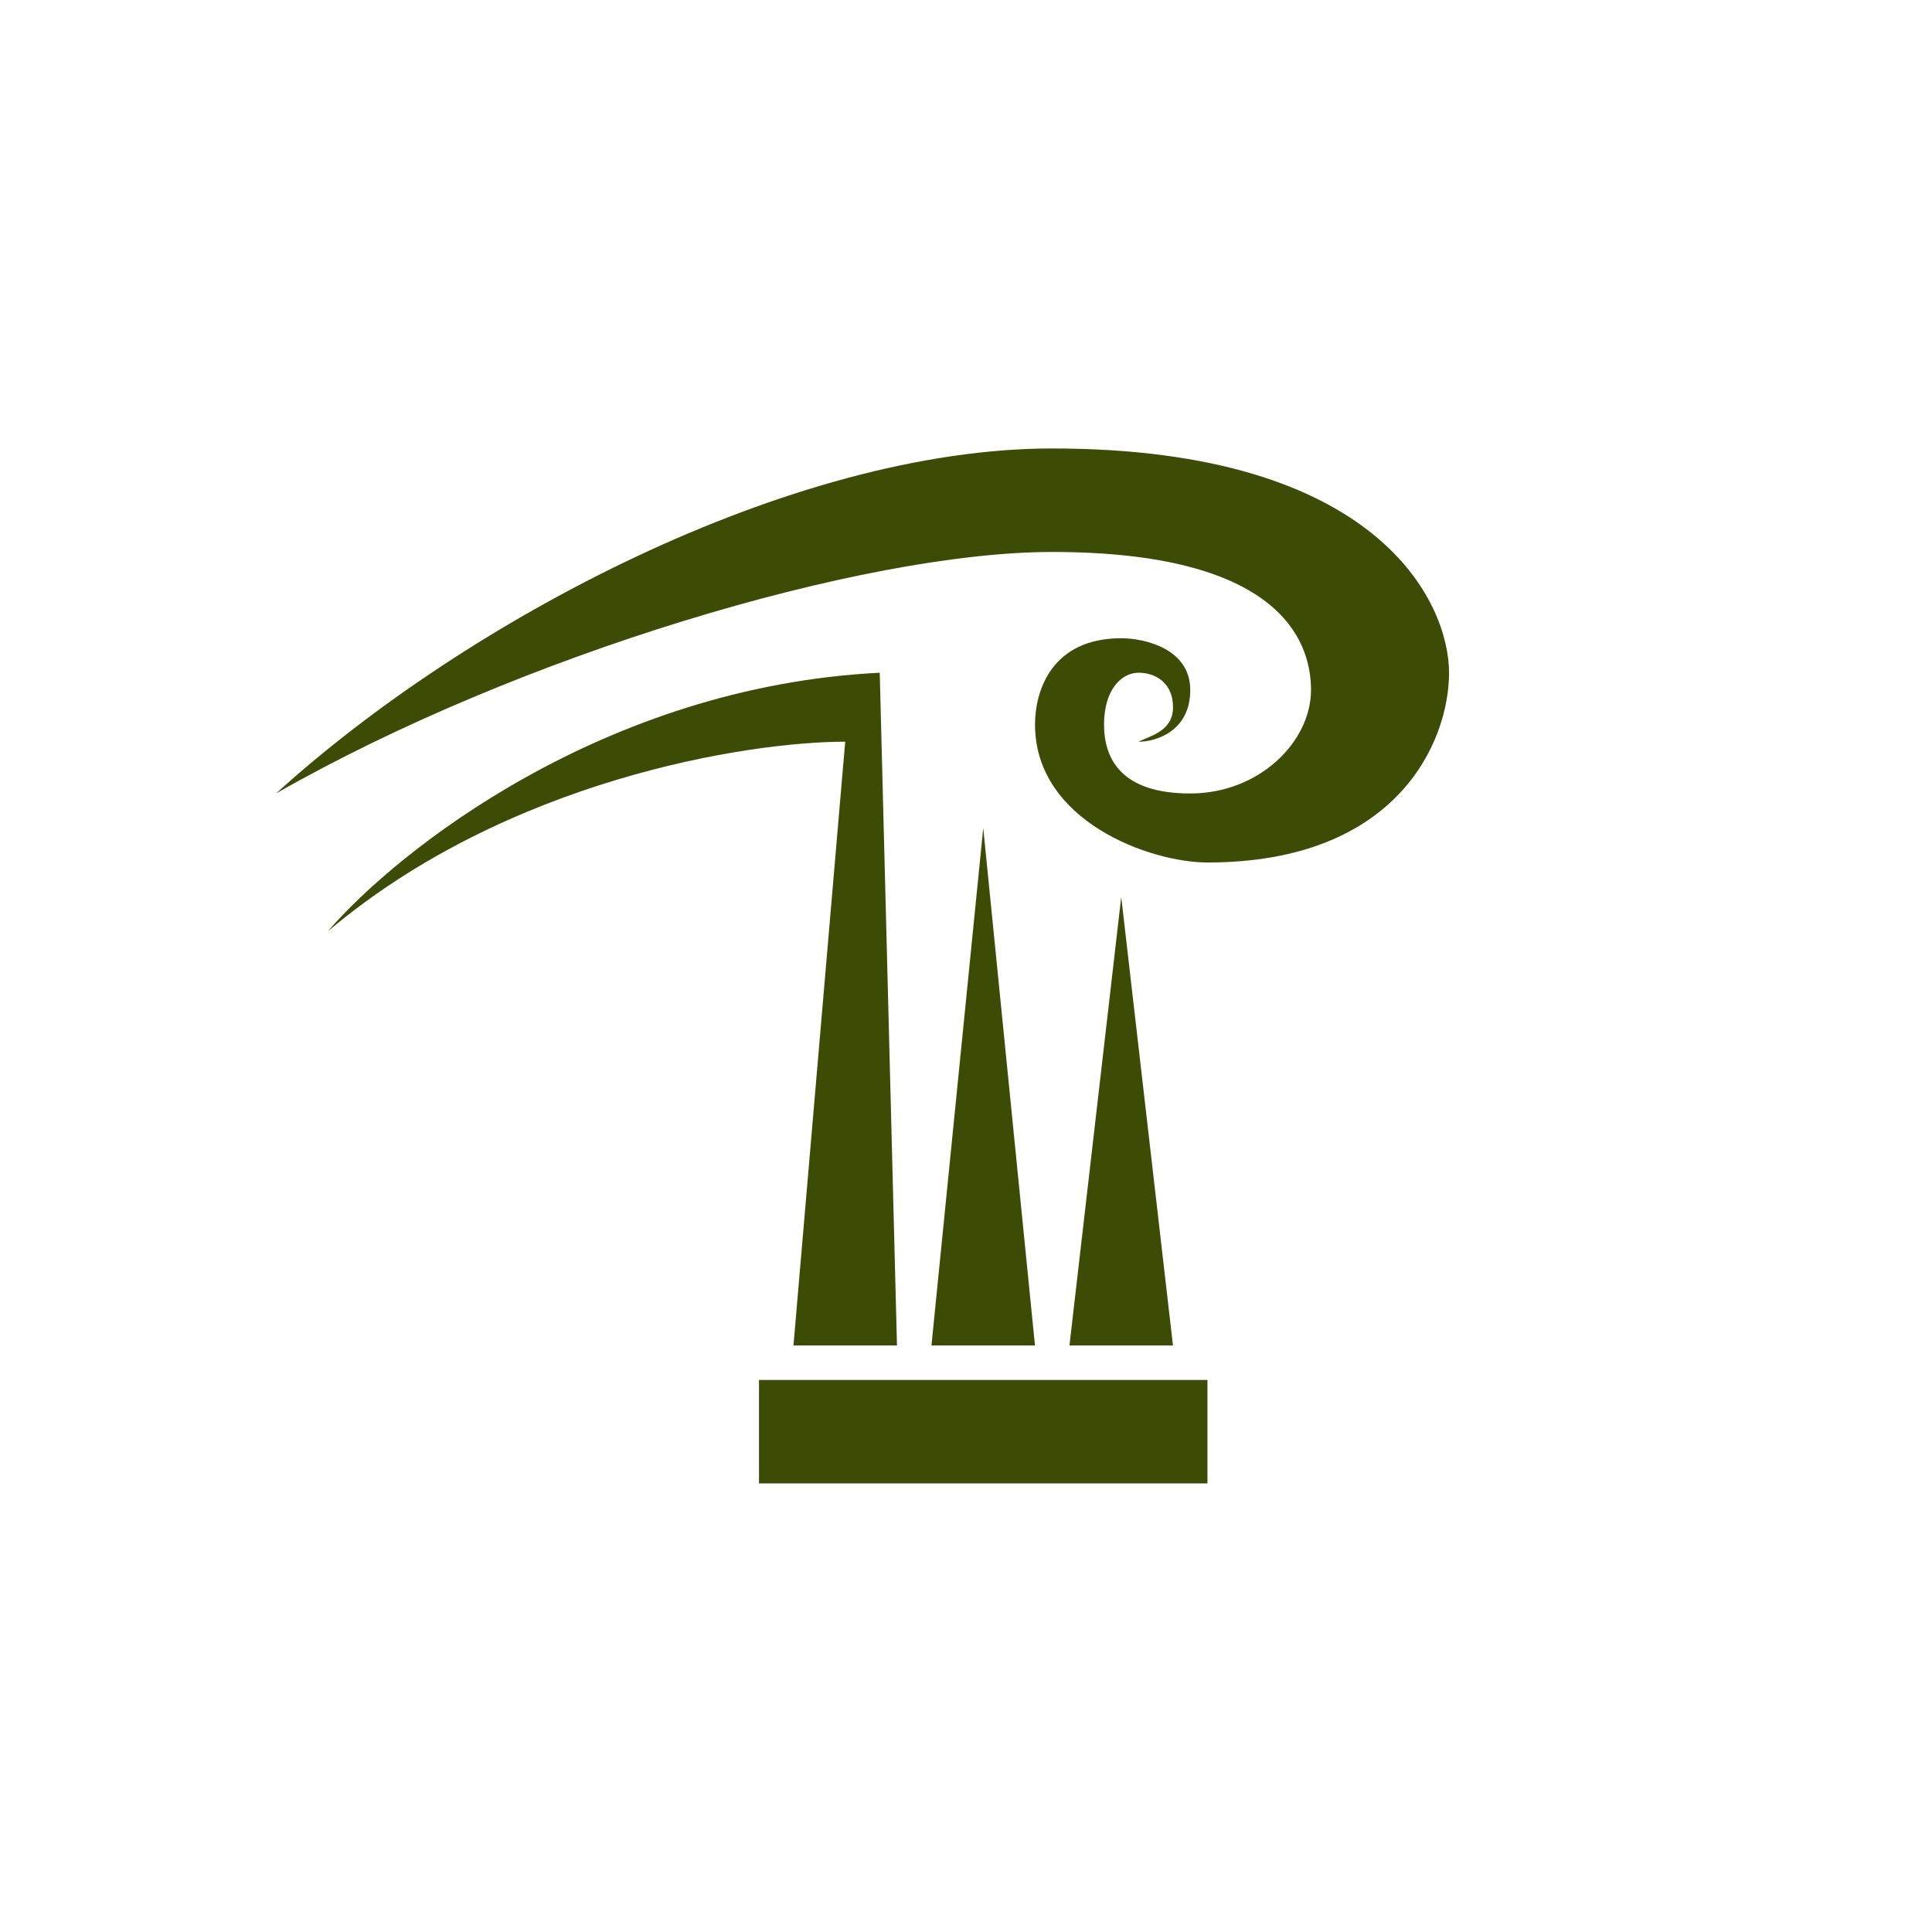
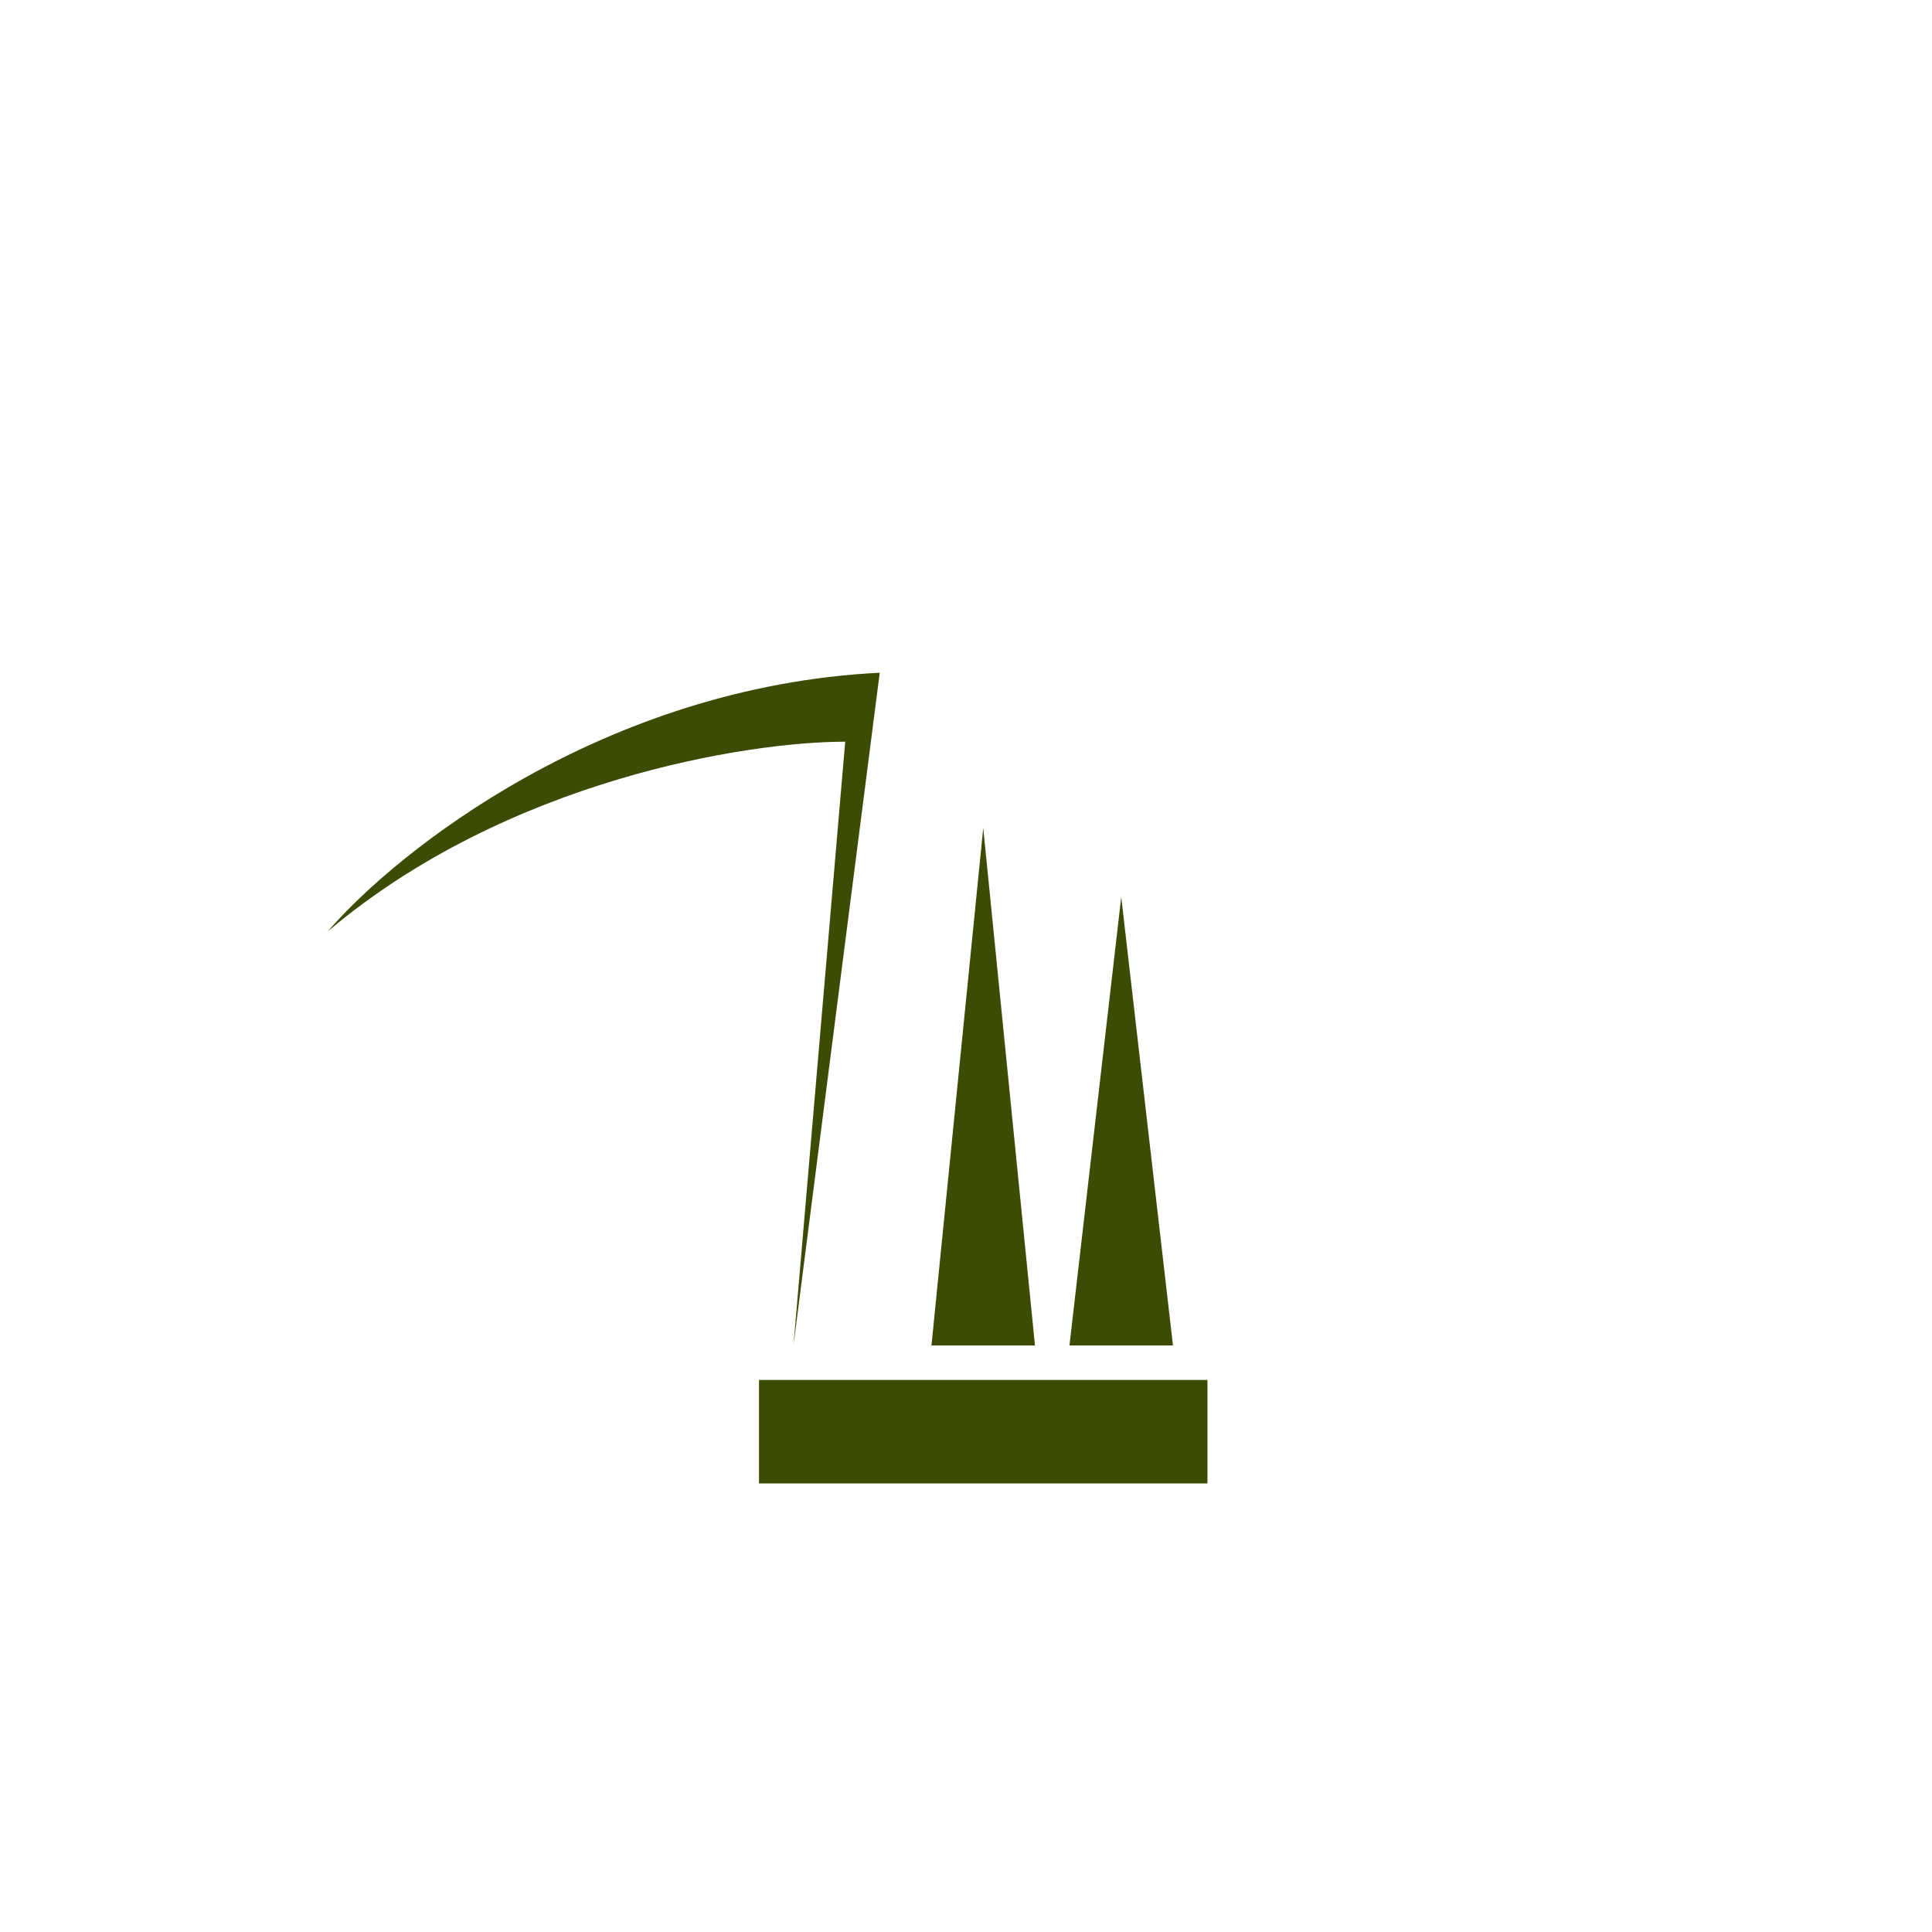
<svg xmlns="http://www.w3.org/2000/svg" width="40" height="40" viewBox="0 0 40 40" fill="none">
-   <path d="M15.714 28.571H24.999V30.713H15.714V28.571ZM24.285 27.856H22.142L23.214 18.571L24.285 27.856ZM19.285 27.856H21.428L20.357 17.142L19.285 27.856ZM16.428 27.856H18.571L18.214 13.928C12.499 14.213 8.214 17.621 6.785 19.285C10.499 16.142 15.478 15.356 17.499 15.356L16.428 27.856Z" fill="#3C4C05" />
-   <path d="M21.786 9.285C16.358 9.285 9.643 12.857 5.715 16.428C10.715 13.571 17.858 11.428 21.786 11.428C26.429 11.428 27.143 13.214 27.143 14.285C27.143 15.357 26.072 16.428 24.643 16.428C23.215 16.428 22.858 15.714 22.858 14.999C22.858 14.285 23.215 13.928 23.572 13.928C23.929 13.928 24.286 14.142 24.286 14.642C24.286 15.142 23.808 15.235 23.572 15.357C23.929 15.357 24.643 15.142 24.643 14.285C24.643 13.428 23.693 13.214 23.215 13.214C21.786 13.214 21.429 14.285 21.429 14.999C21.429 16.999 23.808 17.857 25.001 17.857C28.929 17.857 30.001 15.357 30.001 13.928C30.001 12.499 28.572 9.285 21.786 9.285Z" fill="#3C4C05" />
+   <path d="M15.714 28.571H24.999V30.713H15.714V28.571ZM24.285 27.856H22.142L23.214 18.571L24.285 27.856ZM19.285 27.856H21.428L20.357 17.142L19.285 27.856ZM16.428 27.856L18.214 13.928C12.499 14.213 8.214 17.621 6.785 19.285C10.499 16.142 15.478 15.356 17.499 15.356L16.428 27.856Z" fill="#3C4C05" />
</svg>